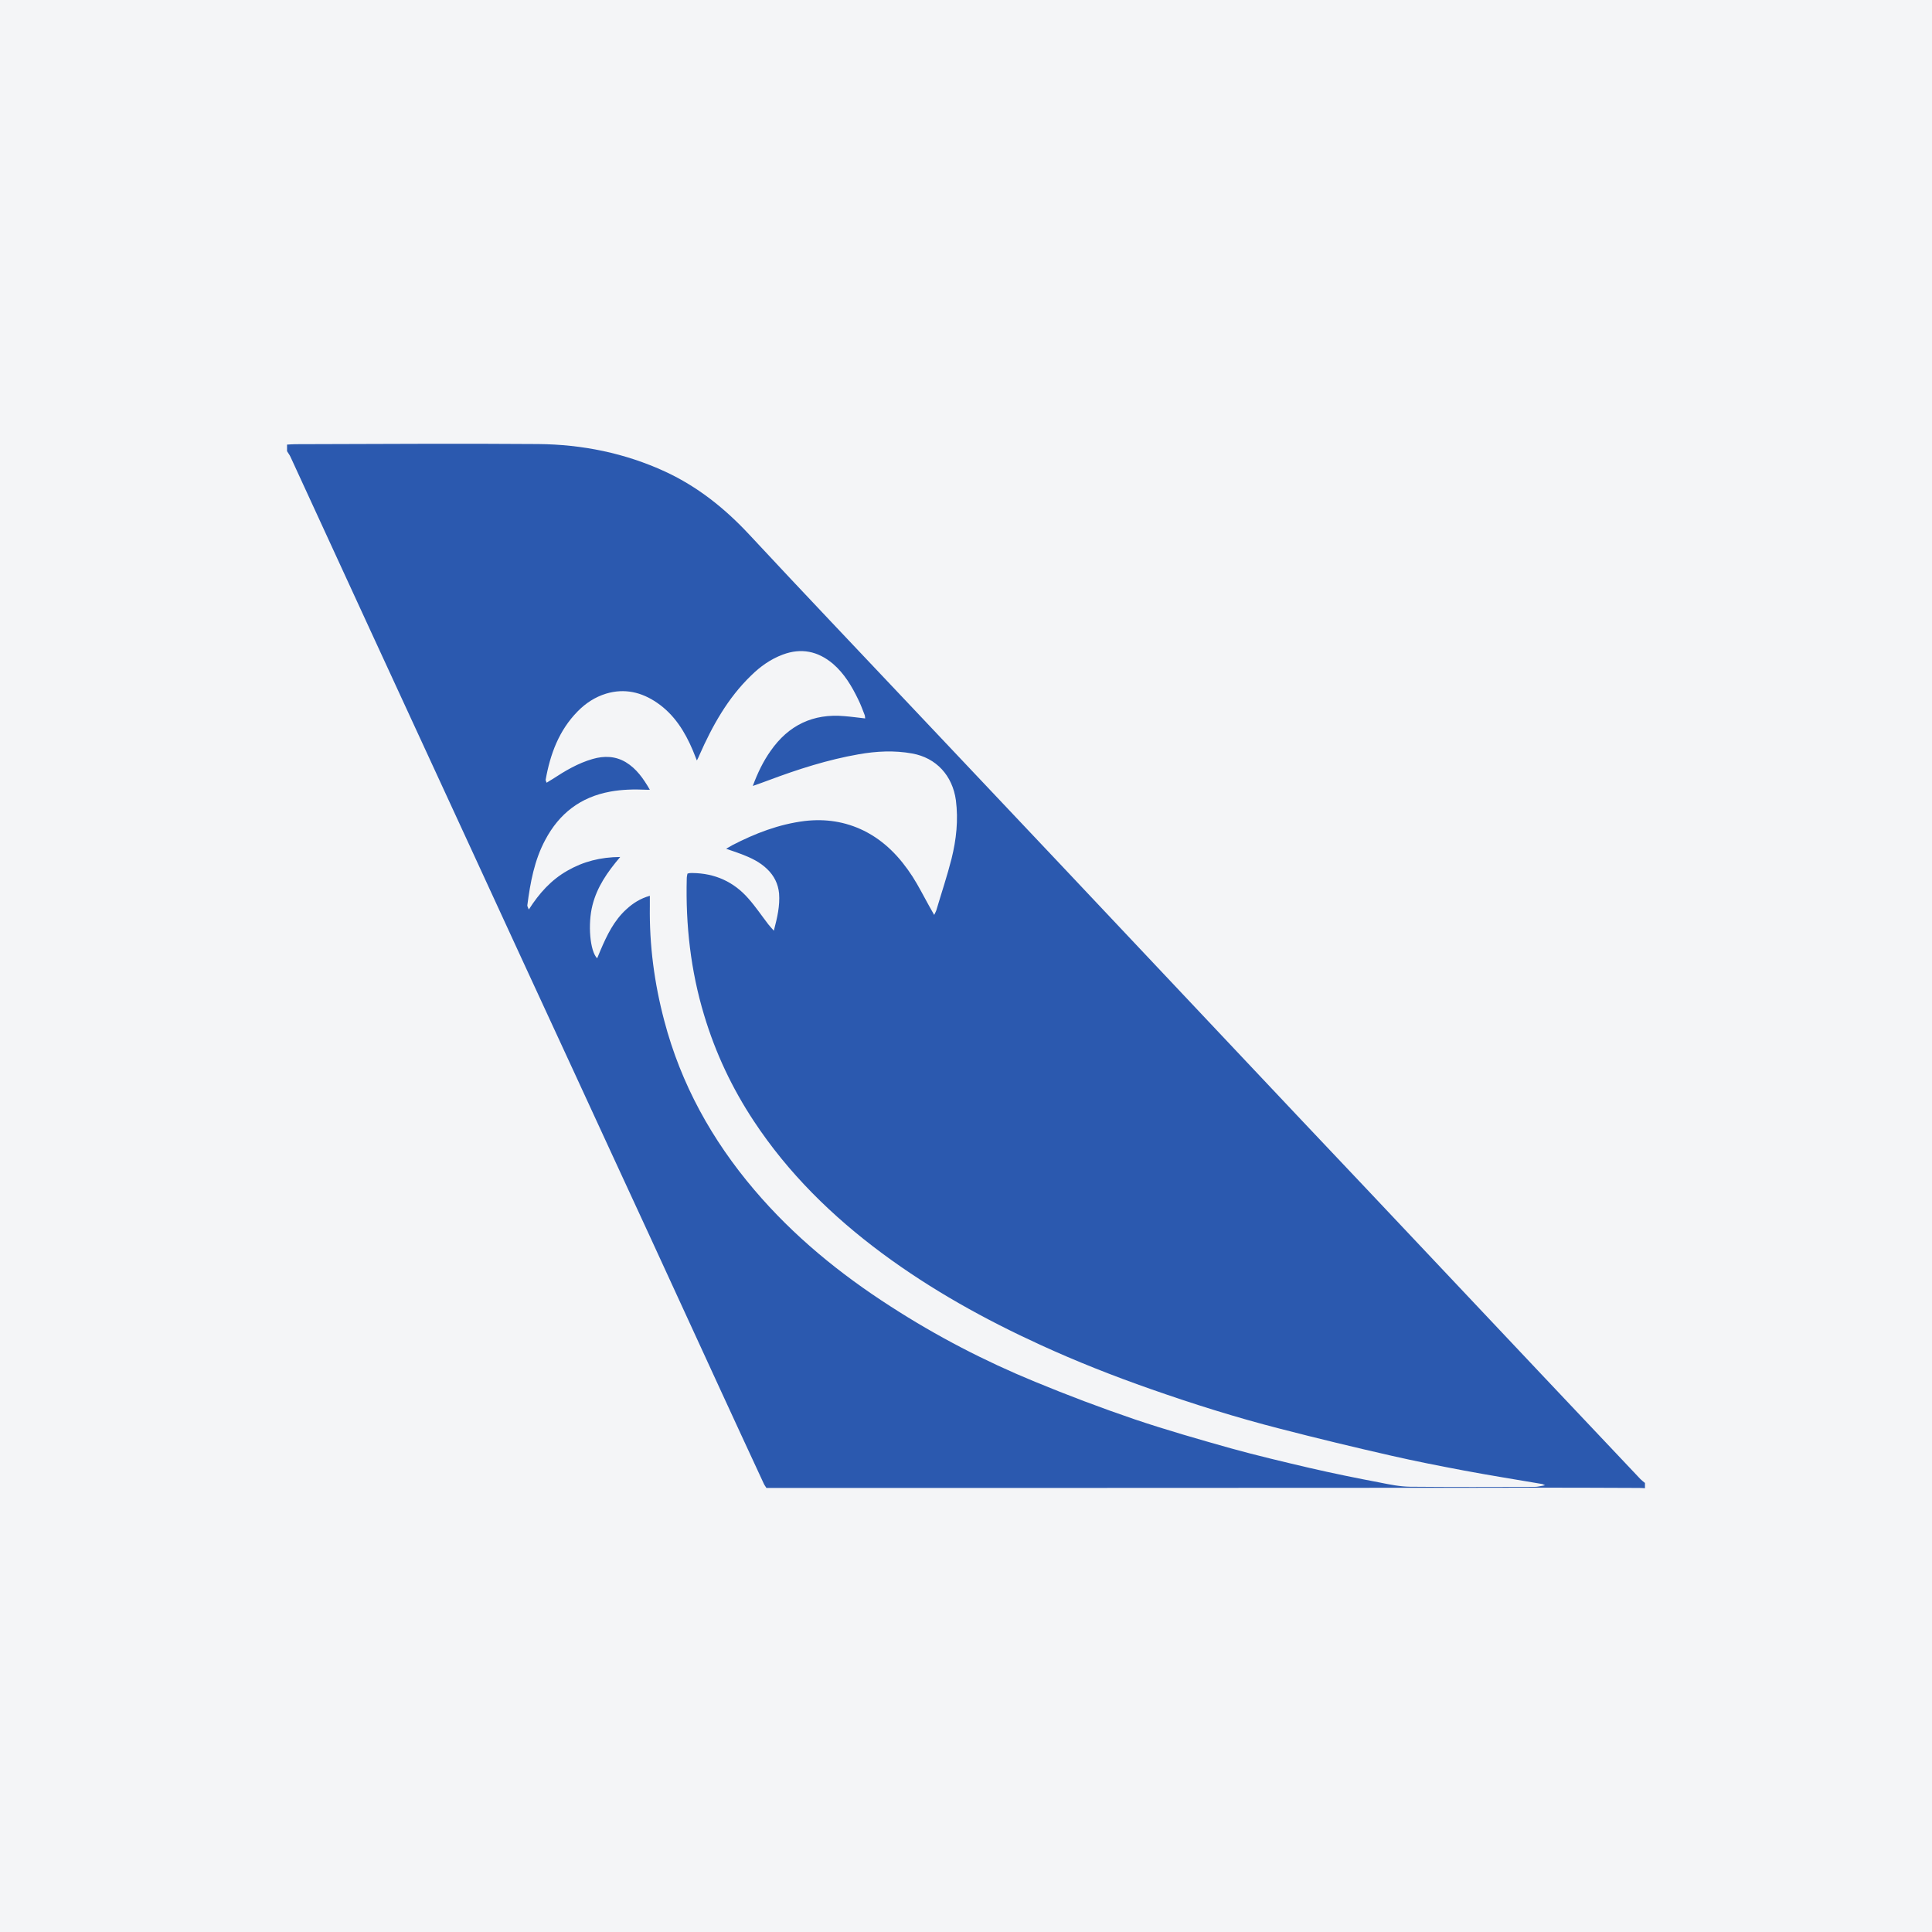
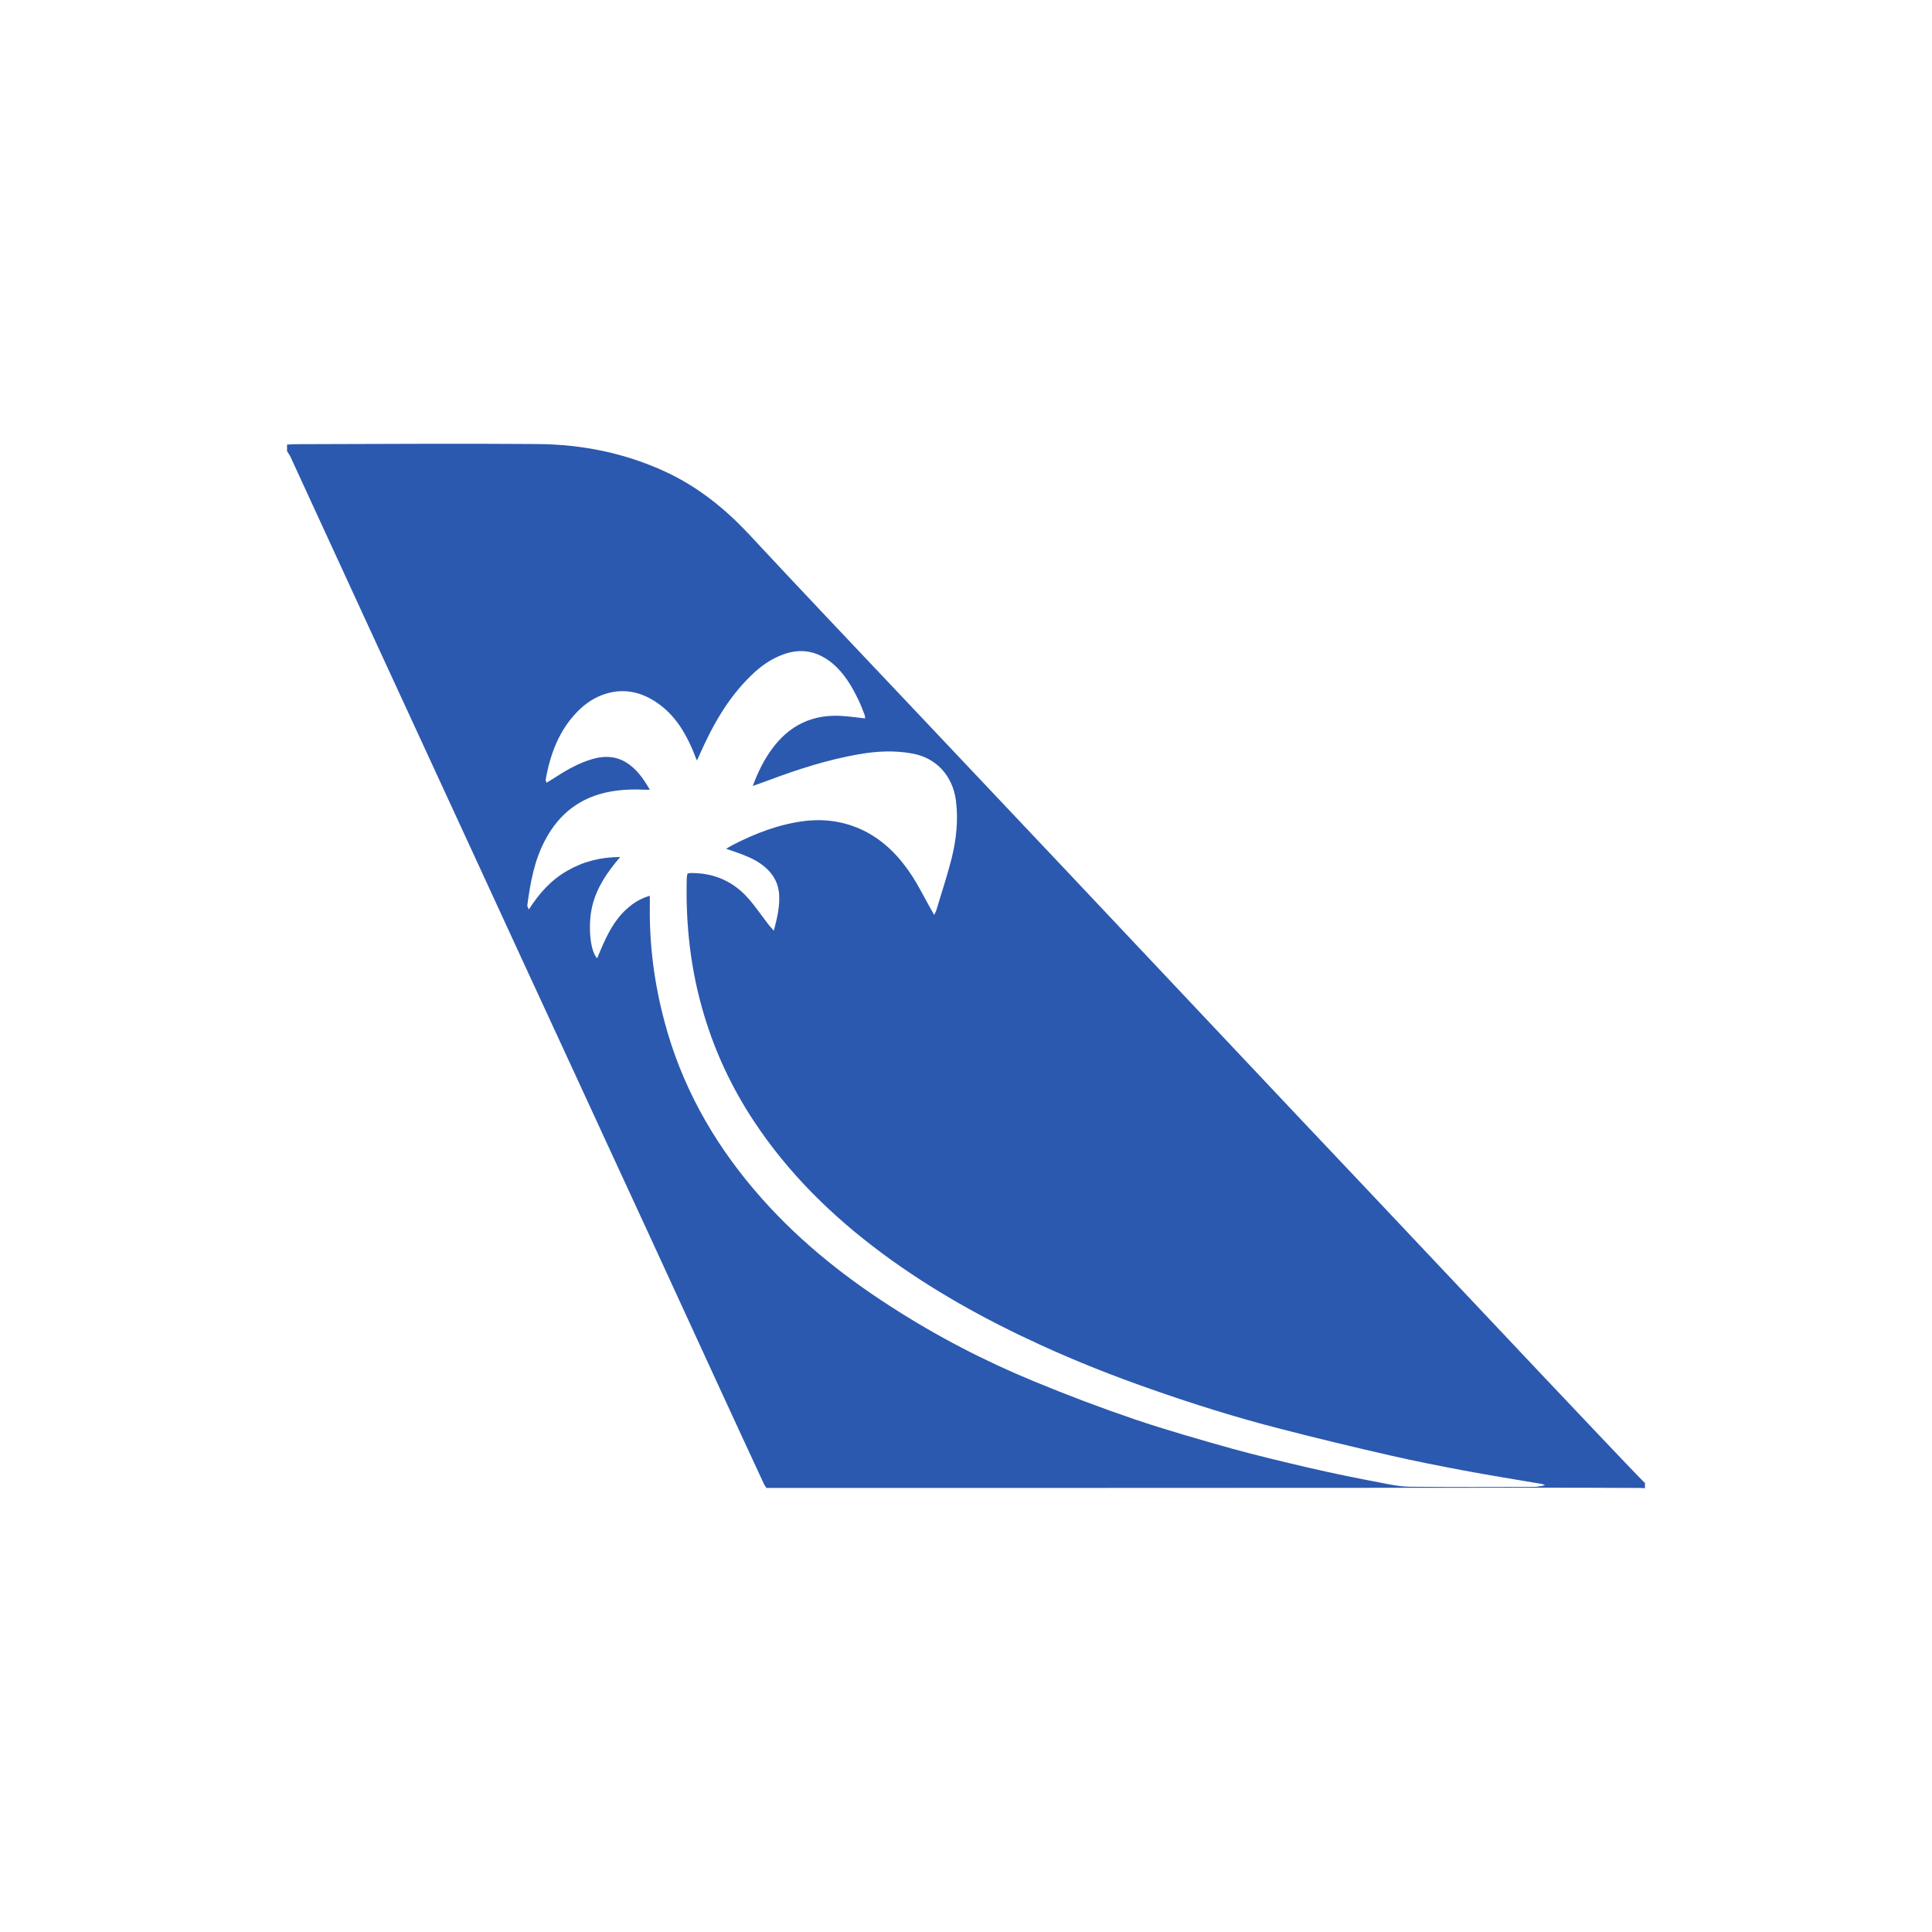
<svg xmlns="http://www.w3.org/2000/svg" width="56pt" height="56pt" viewBox="0 0 56 56" version="1.1">
  <g id="surface1">
-     <rect x="0" y="0" width="56" height="56" style="fill:rgb(95.668%,95.779%,96.777%);fill-opacity:1;stroke:none;" />
-     <path style=" stroke:none;fill-rule:nonzero;fill:rgb(16.821%,35.153%,68.456%);fill-opacity:1;" d="M 18.836 22.891 C 18.781 22.891 18.754 22.895 18.723 22.891 C 18.375 22.875 18.031 22.883 17.691 22.945 C 16.828 23.102 16.211 23.578 15.805 24.344 C 15.488 24.934 15.371 25.582 15.285 26.238 C 15.281 26.27 15.305 26.301 15.328 26.363 C 15.629 25.891 15.977 25.504 16.445 25.238 C 16.906 24.973 17.402 24.844 17.977 24.84 C 17.602 25.281 17.305 25.711 17.172 26.242 C 17.035 26.781 17.098 27.57 17.309 27.777 C 17.344 27.695 17.375 27.621 17.406 27.543 C 17.594 27.105 17.797 26.68 18.16 26.352 C 18.348 26.18 18.559 26.043 18.836 25.965 C 18.836 26.078 18.836 26.172 18.836 26.266 C 18.82 27.391 18.965 28.496 19.254 29.586 C 19.738 31.426 20.637 33.047 21.863 34.488 C 23 35.828 24.348 36.926 25.82 37.871 C 27.145 38.727 28.543 39.453 30 40.051 C 30.953 40.445 31.918 40.809 32.891 41.141 C 33.805 41.449 34.734 41.715 35.664 41.977 C 36.426 42.188 37.199 42.371 37.969 42.551 C 38.645 42.707 39.32 42.844 40 42.973 C 40.285 43.031 40.582 43.09 40.871 43.094 C 42.078 43.105 43.281 43.102 44.484 43.098 C 44.57 43.098 44.656 43.074 44.785 43.051 C 44.727 43.027 44.719 43.02 44.707 43.016 C 43.949 42.887 43.191 42.766 42.438 42.625 C 41.734 42.492 41.031 42.355 40.332 42.195 C 39.25 41.949 38.168 41.688 37.094 41.41 C 35.828 41.086 34.586 40.695 33.352 40.262 C 32.27 39.883 31.199 39.461 30.152 38.98 C 28.539 38.242 27 37.387 25.574 36.332 C 24.121 35.254 22.848 34.008 21.848 32.492 C 21.219 31.539 20.738 30.52 20.41 29.426 C 20.02 28.137 19.871 26.812 19.906 25.465 C 19.906 25.414 19.918 25.367 19.926 25.324 C 19.953 25.316 19.965 25.309 19.977 25.309 C 20.008 25.305 20.039 25.305 20.07 25.305 C 20.723 25.312 21.27 25.559 21.695 26.047 C 21.902 26.281 22.078 26.543 22.27 26.793 C 22.312 26.848 22.363 26.898 22.43 26.977 C 22.531 26.594 22.609 26.254 22.582 25.898 C 22.555 25.617 22.438 25.383 22.234 25.188 C 22.023 24.984 21.766 24.863 21.492 24.758 C 21.355 24.707 21.215 24.66 21.047 24.602 C 21.125 24.559 21.172 24.527 21.223 24.5 C 21.887 24.156 22.574 23.891 23.324 23.797 C 23.926 23.727 24.496 23.812 25.039 24.078 C 25.645 24.379 26.09 24.852 26.449 25.406 C 26.625 25.68 26.77 25.973 26.93 26.258 C 26.973 26.336 27.02 26.414 27.078 26.52 C 27.109 26.449 27.129 26.422 27.137 26.395 C 27.285 25.895 27.453 25.395 27.582 24.887 C 27.719 24.332 27.781 23.773 27.707 23.195 C 27.609 22.484 27.141 21.965 26.438 21.84 C 25.922 21.746 25.402 21.773 24.891 21.863 C 23.992 22.02 23.129 22.297 22.277 22.617 C 22.133 22.672 21.984 22.723 21.82 22.781 C 21.961 22.402 22.121 22.07 22.336 21.766 C 22.855 21.02 23.57 20.676 24.477 20.758 C 24.672 20.773 24.867 20.801 25.078 20.824 C 25.07 20.781 25.074 20.75 25.062 20.723 C 25.004 20.574 24.949 20.422 24.879 20.281 C 24.691 19.891 24.473 19.523 24.141 19.238 C 23.707 18.875 23.227 18.773 22.691 18.973 C 22.336 19.105 22.035 19.32 21.77 19.582 C 21.094 20.234 20.648 21.039 20.273 21.887 C 20.258 21.93 20.234 21.973 20.199 22.043 C 20.152 21.926 20.117 21.836 20.082 21.75 C 19.852 21.207 19.547 20.715 19.047 20.371 C 18.598 20.062 18.105 19.945 17.57 20.105 C 17.25 20.203 16.98 20.379 16.746 20.617 C 16.203 21.168 15.949 21.855 15.816 22.602 C 15.812 22.621 15.832 22.645 15.844 22.688 C 15.91 22.648 15.961 22.613 16.016 22.582 C 16.379 22.344 16.754 22.121 17.176 22 C 17.512 21.902 17.84 21.914 18.141 22.094 C 18.449 22.281 18.648 22.566 18.836 22.891 Z M 8.32 12.887 C 8.402 12.883 8.484 12.875 8.566 12.875 C 10.914 12.871 13.258 12.852 15.602 12.871 C 16.879 12.883 18.117 13.133 19.285 13.672 C 20.219 14.105 21.008 14.734 21.711 15.488 C 23.277 17.172 24.863 18.836 26.441 20.508 C 27.883 22.035 29.328 23.562 30.77 25.09 C 32.414 26.836 34.062 28.582 35.711 30.332 C 37.035 31.738 38.363 33.145 39.691 34.547 C 41.352 36.309 43.016 38.07 44.676 39.832 C 45.633 40.848 46.594 41.859 47.551 42.875 C 47.59 42.914 47.637 42.949 47.68 42.984 C 47.68 43.035 47.68 43.086 47.68 43.137 C 47.625 43.133 47.566 43.129 47.508 43.129 C 46.504 43.125 45.5 43.121 44.492 43.121 C 43.098 43.125 41.699 43.125 40.305 43.125 C 34.363 43.129 28.426 43.129 22.488 43.129 C 22.398 43.129 22.309 43.129 22.215 43.129 C 22.184 43.078 22.152 43.039 22.133 42.992 C 21.711 42.082 21.289 41.172 20.871 40.262 C 20.188 38.773 19.504 37.285 18.82 35.801 C 18.098 34.234 17.371 32.668 16.652 31.102 C 15.66 28.961 14.676 26.82 13.688 24.676 C 12.707 22.551 11.73 20.43 10.75 18.305 C 9.973 16.617 9.195 14.926 8.418 13.238 C 8.391 13.18 8.352 13.133 8.32 13.078 C 8.32 13.016 8.32 12.949 8.32 12.887 " />
+     <path style=" stroke:none;fill-rule:nonzero;fill:rgb(16.821%,35.153%,68.456%);fill-opacity:1;" d="M 18.836 22.891 C 18.781 22.891 18.754 22.895 18.723 22.891 C 18.375 22.875 18.031 22.883 17.691 22.945 C 16.828 23.102 16.211 23.578 15.805 24.344 C 15.488 24.934 15.371 25.582 15.285 26.238 C 15.281 26.27 15.305 26.301 15.328 26.363 C 15.629 25.891 15.977 25.504 16.445 25.238 C 16.906 24.973 17.402 24.844 17.977 24.84 C 17.602 25.281 17.305 25.711 17.172 26.242 C 17.035 26.781 17.098 27.57 17.309 27.777 C 17.344 27.695 17.375 27.621 17.406 27.543 C 17.594 27.105 17.797 26.68 18.16 26.352 C 18.348 26.18 18.559 26.043 18.836 25.965 C 18.836 26.078 18.836 26.172 18.836 26.266 C 18.82 27.391 18.965 28.496 19.254 29.586 C 19.738 31.426 20.637 33.047 21.863 34.488 C 23 35.828 24.348 36.926 25.82 37.871 C 27.145 38.727 28.543 39.453 30 40.051 C 30.953 40.445 31.918 40.809 32.891 41.141 C 33.805 41.449 34.734 41.715 35.664 41.977 C 36.426 42.188 37.199 42.371 37.969 42.551 C 38.645 42.707 39.32 42.844 40 42.973 C 40.285 43.031 40.582 43.09 40.871 43.094 C 42.078 43.105 43.281 43.102 44.484 43.098 C 44.57 43.098 44.656 43.074 44.785 43.051 C 44.727 43.027 44.719 43.02 44.707 43.016 C 43.949 42.887 43.191 42.766 42.438 42.625 C 41.734 42.492 41.031 42.355 40.332 42.195 C 39.25 41.949 38.168 41.688 37.094 41.41 C 35.828 41.086 34.586 40.695 33.352 40.262 C 32.27 39.883 31.199 39.461 30.152 38.98 C 28.539 38.242 27 37.387 25.574 36.332 C 24.121 35.254 22.848 34.008 21.848 32.492 C 21.219 31.539 20.738 30.52 20.41 29.426 C 20.02 28.137 19.871 26.812 19.906 25.465 C 19.906 25.414 19.918 25.367 19.926 25.324 C 19.953 25.316 19.965 25.309 19.977 25.309 C 20.008 25.305 20.039 25.305 20.07 25.305 C 20.723 25.312 21.27 25.559 21.695 26.047 C 21.902 26.281 22.078 26.543 22.27 26.793 C 22.312 26.848 22.363 26.898 22.43 26.977 C 22.531 26.594 22.609 26.254 22.582 25.898 C 22.555 25.617 22.438 25.383 22.234 25.188 C 22.023 24.984 21.766 24.863 21.492 24.758 C 21.355 24.707 21.215 24.66 21.047 24.602 C 21.125 24.559 21.172 24.527 21.223 24.5 C 21.887 24.156 22.574 23.891 23.324 23.797 C 23.926 23.727 24.496 23.812 25.039 24.078 C 25.645 24.379 26.09 24.852 26.449 25.406 C 26.625 25.68 26.77 25.973 26.93 26.258 C 26.973 26.336 27.02 26.414 27.078 26.52 C 27.109 26.449 27.129 26.422 27.137 26.395 C 27.285 25.895 27.453 25.395 27.582 24.887 C 27.719 24.332 27.781 23.773 27.707 23.195 C 27.609 22.484 27.141 21.965 26.438 21.84 C 25.922 21.746 25.402 21.773 24.891 21.863 C 23.992 22.02 23.129 22.297 22.277 22.617 C 22.133 22.672 21.984 22.723 21.82 22.781 C 21.961 22.402 22.121 22.07 22.336 21.766 C 22.855 21.02 23.57 20.676 24.477 20.758 C 24.672 20.773 24.867 20.801 25.078 20.824 C 25.07 20.781 25.074 20.75 25.062 20.723 C 25.004 20.574 24.949 20.422 24.879 20.281 C 24.691 19.891 24.473 19.523 24.141 19.238 C 23.707 18.875 23.227 18.773 22.691 18.973 C 22.336 19.105 22.035 19.32 21.77 19.582 C 21.094 20.234 20.648 21.039 20.273 21.887 C 20.258 21.93 20.234 21.973 20.199 22.043 C 20.152 21.926 20.117 21.836 20.082 21.75 C 19.852 21.207 19.547 20.715 19.047 20.371 C 18.598 20.062 18.105 19.945 17.57 20.105 C 17.25 20.203 16.98 20.379 16.746 20.617 C 16.203 21.168 15.949 21.855 15.816 22.602 C 15.812 22.621 15.832 22.645 15.844 22.688 C 15.91 22.648 15.961 22.613 16.016 22.582 C 16.379 22.344 16.754 22.121 17.176 22 C 17.512 21.902 17.84 21.914 18.141 22.094 C 18.449 22.281 18.648 22.566 18.836 22.891 Z M 8.32 12.887 C 8.402 12.883 8.484 12.875 8.566 12.875 C 10.914 12.871 13.258 12.852 15.602 12.871 C 16.879 12.883 18.117 13.133 19.285 13.672 C 20.219 14.105 21.008 14.734 21.711 15.488 C 23.277 17.172 24.863 18.836 26.441 20.508 C 27.883 22.035 29.328 23.562 30.77 25.09 C 32.414 26.836 34.062 28.582 35.711 30.332 C 37.035 31.738 38.363 33.145 39.691 34.547 C 41.352 36.309 43.016 38.07 44.676 39.832 C 47.59 42.914 47.637 42.949 47.68 42.984 C 47.68 43.035 47.68 43.086 47.68 43.137 C 47.625 43.133 47.566 43.129 47.508 43.129 C 46.504 43.125 45.5 43.121 44.492 43.121 C 43.098 43.125 41.699 43.125 40.305 43.125 C 34.363 43.129 28.426 43.129 22.488 43.129 C 22.398 43.129 22.309 43.129 22.215 43.129 C 22.184 43.078 22.152 43.039 22.133 42.992 C 21.711 42.082 21.289 41.172 20.871 40.262 C 20.188 38.773 19.504 37.285 18.82 35.801 C 18.098 34.234 17.371 32.668 16.652 31.102 C 15.66 28.961 14.676 26.82 13.688 24.676 C 12.707 22.551 11.73 20.43 10.75 18.305 C 9.973 16.617 9.195 14.926 8.418 13.238 C 8.391 13.18 8.352 13.133 8.32 13.078 C 8.32 13.016 8.32 12.949 8.32 12.887 " />
  </g>
</svg>